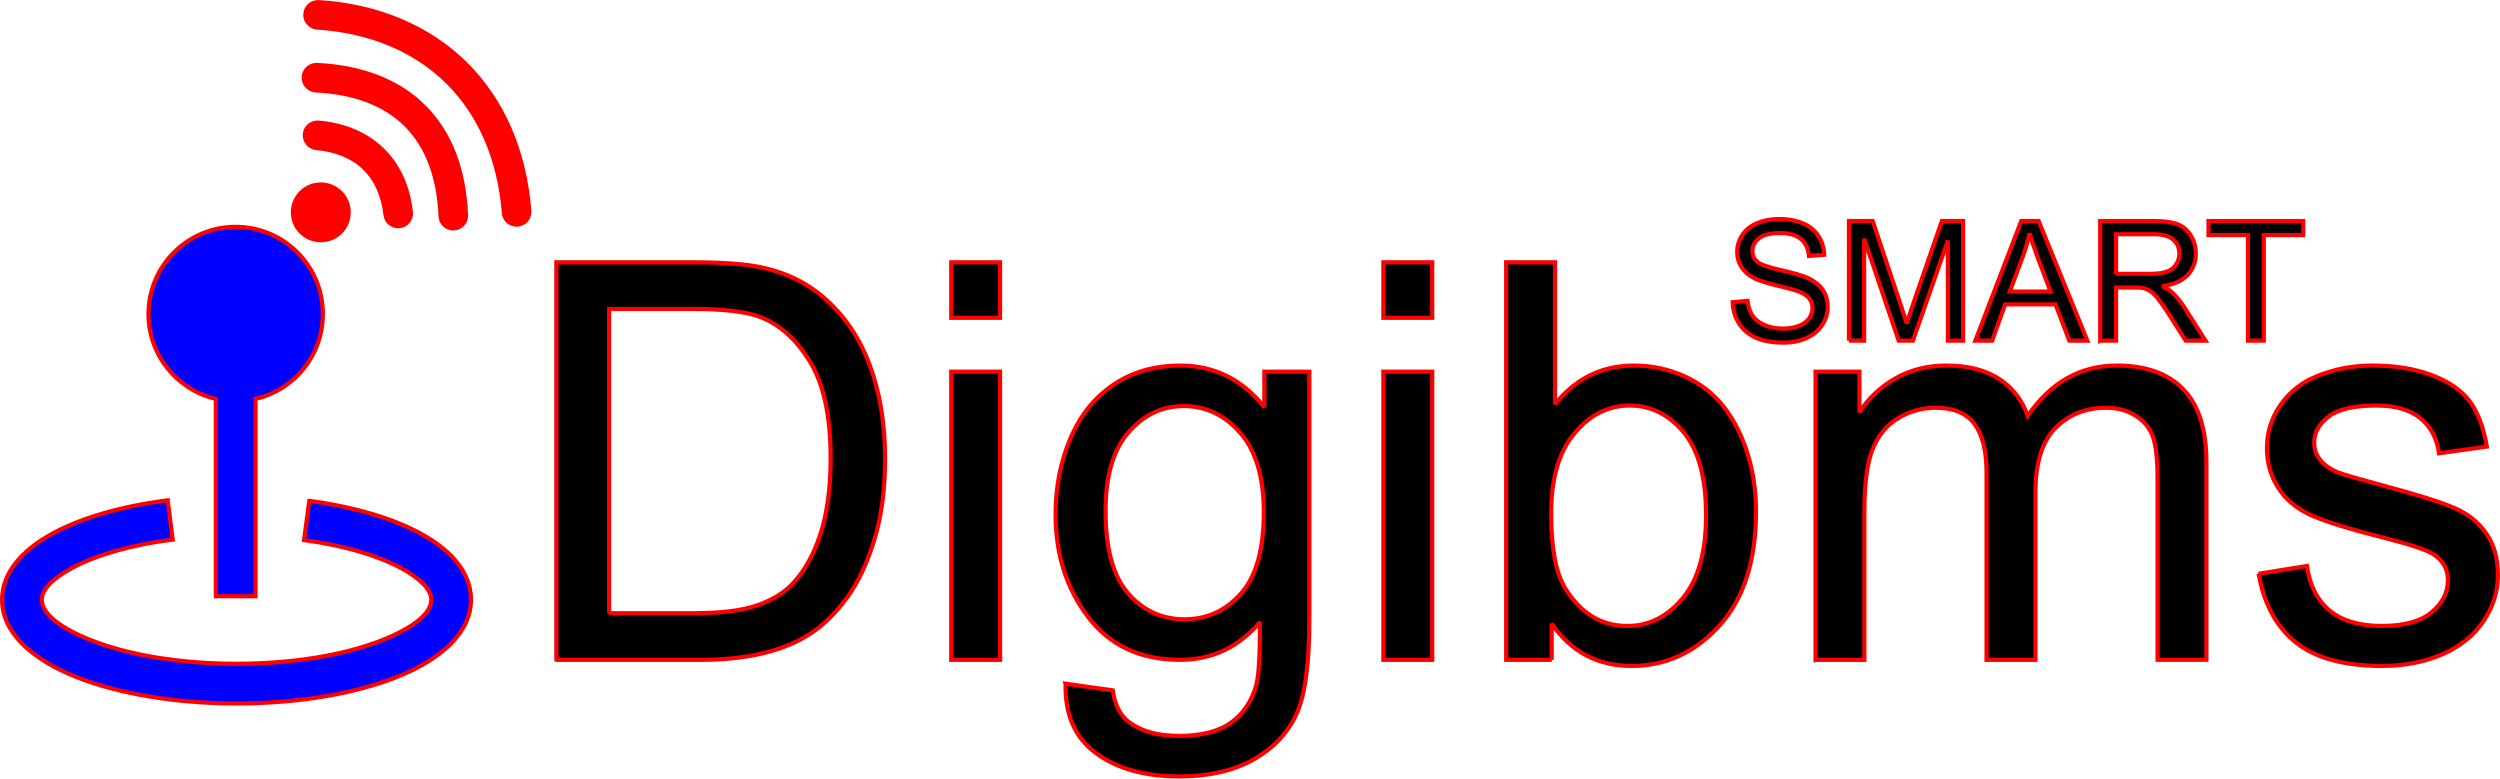
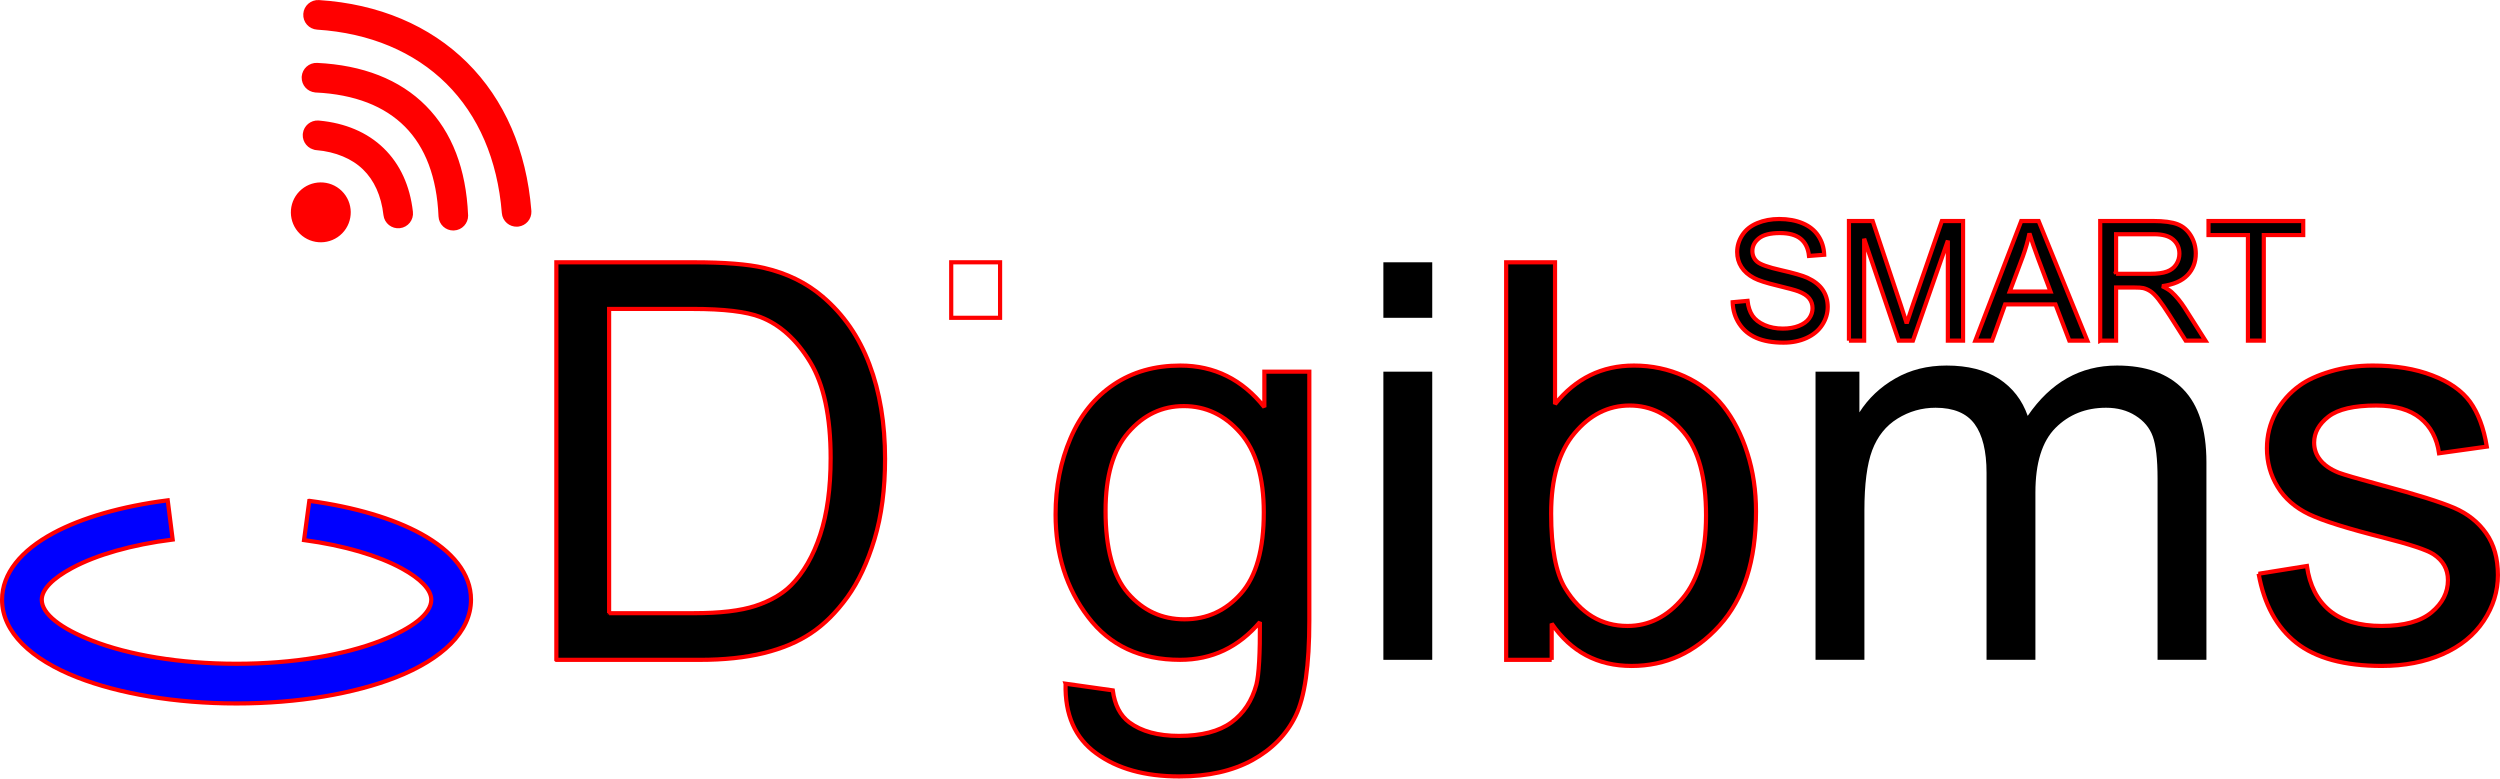
<svg xmlns="http://www.w3.org/2000/svg" xml:space="preserve" width="1.795in" height="0.559in" version="1.0" shape-rendering="geometricPrecision" text-rendering="geometricPrecision" image-rendering="optimizeQuality" fill-rule="evenodd" clip-rule="evenodd" viewBox="0 0 1845.92 574.8">
  <g id="Layer_x0020_1">
    <g id="_2420971117392">
-       <path fill="blue" fill-rule="nonzero" stroke="red" stroke-width="3.08" stroke-miterlimit="2.613" d="M188.66 294.5l0 145.71 -29.3 0 0 -145.71c-28.5,-6.64 -49.72,-32.19 -49.72,-62.69 0,-35.55 28.82,-64.36 64.39,-64.36 35.54,0 64.36,28.81 64.36,64.36 0,30.53 -21.22,56.08 -49.72,62.69l0 0z" />
      <path fill="blue" fill-rule="nonzero" stroke="red" stroke-width="3.08" stroke-miterlimit="2.613" d="M228.42 369.78c33.25,4.49 62.01,13.09 82.46,24.31 23.23,12.75 36.89,29.5 36.89,48.69 0,23.74 -21.31,43.97 -55.74,57.43 -30.31,11.86 -71.81,19.16 -117.38,19.16 -45.54,0 -87.07,-7.33 -117.38,-19.16 -34.43,-13.43 -55.74,-33.65 -55.74,-57.4 0,-19.48 14.06,-36.41 37.89,-49.24 20.97,-11.29 50.41,-19.85 84.41,-24.18l3.67 28.96c-30.36,3.84 -56.25,11.29 -74.24,20.97 -14.12,7.59 -22.43,15.78 -22.43,23.49 0,10.45 14.18,21.22 37.09,30.16 27.04,10.57 64.76,17.1 106.72,17.1 41.96,0 79.68,-6.53 106.72,-17.1 22.91,-8.97 37.09,-19.74 37.09,-30.16 0,-7.53 -8.02,-15.58 -21.68,-23.06 -17.44,-9.57 -42.62,-17.01 -72.27,-21.02l3.89 -28.95 0 0z" />
    </g>
    <path fill="black" fill-rule="nonzero" stroke="red" stroke-width="3.08" stroke-miterlimit="2.613" d="M1279.34 223.11l10.98 -0.99c0.51,4.44 1.73,8.08 3.64,10.94 1.91,2.84 4.87,5.14 8.88,6.91 4.01,1.74 8.53,2.63 13.55,2.63 4.46,0 8.39,-0.66 11.8,-2 3.41,-1.34 5.94,-3.17 7.61,-5.49 1.66,-2.32 2.51,-4.85 2.51,-7.57 0,-2.75 -0.8,-5.16 -2.4,-7.23 -1.6,-2.06 -4.25,-3.79 -7.96,-5.2 -2.36,-0.91 -7.61,-2.34 -15.73,-4.3 -8.12,-1.95 -13.8,-3.78 -17.04,-5.51 -4.22,-2.22 -7.34,-4.98 -9.4,-8.24 -2.08,-3.27 -3.11,-6.95 -3.11,-11 0,-4.48 1.27,-8.66 3.8,-12.52 2.53,-3.89 6.21,-6.83 11.08,-8.84 4.85,-2.02 10.26,-3.02 16.2,-3.02 6.53,0 12.31,1.05 17.31,3.17 5,2.1 8.84,5.2 11.54,9.31 2.69,4.09 4.13,8.74 4.34,13.92l-11.23 0.87c-0.6,-5.57 -2.63,-9.79 -6.1,-12.63 -3.47,-2.85 -8.61,-4.28 -15.4,-4.28 -7.07,0 -12.23,1.3 -15.46,3.89 -3.23,2.59 -4.85,5.72 -4.85,9.38 0,3.17 1.15,5.78 3.43,7.83 2.26,2.04 8.12,4.15 17.62,6.29 9.5,2.16 16.02,4.03 19.55,5.63 5.12,2.36 8.92,5.35 11.37,8.99 2.45,3.62 3.66,7.79 3.66,12.52 0,4.71 -1.34,9.11 -4.03,13.26 -2.7,4.15 -6.54,7.38 -11.58,9.68 -5.04,2.3 -10.69,3.45 -17,3.45 -7.98,0 -14.66,-1.17 -20.05,-3.49 -5.41,-2.32 -9.62,-5.82 -12.68,-10.51 -3.08,-4.67 -4.69,-9.95 -4.85,-15.85zm85.86 28.38l0 -88.33 17.52 0 20.89 62.52c1.93,5.82 3.33,10.18 4.21,13.08 1,-3.21 2.59,-7.93 4.73,-14.17l21.26 -61.43 15.65 0 0 88.33 -11.23 0 0 -73.9 -25.78 73.9 -10.53 0 -25.49 -75.25 0 75.25 -11.23 0zm93.32 0l33.89 -88.33 12.85 0 35.96 88.33 -13.3 0 -10.22 -26.77 -37.19 0 -9.58 26.77 -12.4 0zm25.41 -36.27l30.1 0 -9.21 -24.49c-2.77,-7.44 -4.87,-13.59 -6.33,-18.44 -1.21,5.76 -2.84,11.41 -4.87,17l-9.69 25.93zm66.8 36.27l0 -88.33 39.15 0c7.87,0 13.86,0.8 17.95,2.38 4.09,1.58 7.36,4.38 9.81,8.39 2.45,4.01 3.66,8.45 3.66,13.3 0,6.27 -2.04,11.55 -6.08,15.85 -4.05,4.3 -10.3,7.01 -18.77,8.18 3.11,1.48 5.45,2.96 7.05,4.4 3.41,3.13 6.64,7.05 9.66,11.76l15.28 24.06 -14.6 0 -11.68 -18.38c-3.39,-5.32 -6.21,-9.37 -8.41,-12.19 -2.22,-2.82 -4.19,-4.77 -5.94,-5.9 -1.72,-1.11 -3.51,-1.89 -5.32,-2.34 -1.32,-0.27 -3.47,-0.41 -6.5,-0.41l-13.53 0 0 39.23 -11.72 0zm11.72 -49.35l25.08 0c5.34,0 9.5,-0.55 12.5,-1.66 3,-1.09 5.28,-2.86 6.83,-5.3 1.56,-2.43 2.34,-5.06 2.34,-7.92 0,-4.17 -1.5,-7.63 -4.52,-10.32 -3.02,-2.7 -7.79,-4.03 -14.31,-4.03l-27.92 0 0 29.24zm97.35 49.35l0 -77.96 -29.11 0 0 -10.36 69.94 0 0 10.36 -29.11 0 0 77.96 -11.72 0z" />
    <path fill="black" fill-rule="nonzero" d="M410.79 487.17l0 -293.53 101.13 0c22.82,0 40.25,1.36 52.27,4.17 16.81,3.89 31.16,10.93 43.05,21.04 15.51,13.12 27.06,29.79 34.71,50.16 7.72,20.36 11.55,43.66 11.55,69.83 0,22.27 -2.6,42.02 -7.79,59.24 -5.19,17.22 -11.89,31.5 -20.02,42.77 -8.2,11.27 -17.08,20.16 -26.78,26.58 -9.64,6.49 -21.32,11.41 -34.99,14.76 -13.73,3.35 -29.45,4.99 -47.21,4.99l-105.91 0zm38.95 -34.44l62.59 0c19.34,0 34.5,-1.78 45.5,-5.4 11,-3.62 19.75,-8.68 26.31,-15.23 9.16,-9.23 16.33,-21.66 21.46,-37.24 5.13,-15.58 7.72,-34.44 7.72,-56.64 0,-30.75 -5.06,-54.39 -15.1,-70.92 -10.04,-16.54 -22.27,-27.61 -36.69,-33.21 -10.39,-4.03 -27.13,-6.01 -50.22,-6.01l-61.56 0 0 224.66z" />
-     <path id="_1" fill="black" fill-rule="nonzero" d="M702.35 234.63l0 -40.99 36.08 0 0 40.99 -36.08 0zm0 252.54l0 -212.77 36.08 0 0 212.77 -36.08 0z" />
    <path id="_2" fill="black" fill-rule="nonzero" d="M786.79 504.8l34.85 4.92c1.43,10.79 5.53,18.65 12.23,23.64 8.95,6.63 21.18,9.98 36.69,9.98 16.68,0 29.59,-3.35 38.67,-9.98 9.09,-6.63 15.24,-15.99 18.45,-27.95 1.85,-7.31 2.73,-22.68 2.6,-46.12 -15.78,18.59 -35.4,27.88 -58.9,27.88 -29.25,0 -51.93,-10.52 -67.92,-31.63 -16.06,-21.05 -24.05,-46.33 -24.05,-75.78 0,-20.29 3.69,-39.01 11,-56.16 7.31,-17.15 17.97,-30.34 31.91,-39.7 13.94,-9.36 30.33,-14.01 49.2,-14.01 25.08,0 45.78,10.25 62.04,30.75l0 -26.24 33.2 0 0 183.73c0,33.14 -3.35,56.58 -10.11,70.38 -6.7,13.8 -17.42,24.74 -31.97,32.73 -14.62,8 -32.59,12.03 -53.91,12.03 -25.35,0 -45.78,-5.67 -61.36,-17.08 -15.65,-11.34 -23.16,-28.49 -22.62,-51.38zm29.52 -127.63c0,27.81 5.53,48.1 16.6,60.88 11.14,12.78 25.01,19.2 41.68,19.2 16.6,0 30.48,-6.36 41.75,-19.06 11.21,-12.71 16.81,-32.66 16.81,-59.86 0,-25.97 -5.81,-45.58 -17.36,-58.76 -11.55,-13.19 -25.48,-19.75 -41.75,-19.75 -16.06,0 -29.65,6.49 -40.93,19.48 -11.2,12.98 -16.8,32.25 -16.8,57.87z" />
    <path id="_3" fill="black" fill-rule="nonzero" d="M1021.44 234.63l0 -40.99 36.08 0 0 40.99 -36.08 0zm0 252.54l0 -212.77 36.08 0 0 212.77 -36.08 0z" />
    <path id="_4" fill="black" fill-rule="nonzero" d="M1145.72 487.17l-33.62 0 0 -293.53 36.08 0 0 104.74c15.23,-19 34.64,-28.49 58.28,-28.49 13.05,0 25.49,2.6 37.17,7.86 11.68,5.26 21.25,12.71 28.83,22.21 7.52,9.57 13.46,21.05 17.7,34.5 4.31,13.39 6.42,27.81 6.42,43.12 0,36.35 -9.02,64.5 -26.99,84.32 -18.04,19.89 -39.63,29.79 -64.84,29.79 -25.08,0 -44.75,-10.45 -59.03,-31.29l0 26.78zm-0.41 -107.96c0,25.42 3.49,43.8 10.38,55.14 11.34,18.51 26.65,27.81 45.99,27.81 15.78,0 29.38,-6.83 40.79,-20.5 11.48,-13.66 17.22,-34.03 17.22,-61.08 0,-27.74 -5.47,-48.17 -16.46,-61.36 -11,-13.19 -24.33,-19.82 -39.91,-19.82 -15.78,0 -29.38,6.83 -40.79,20.5 -11.48,13.67 -17.22,33.42 -17.22,59.31z" />
    <path id="_5" fill="black" fill-rule="nonzero" d="M1340.53 487.17l0 -212.77 32.39 0 0 30.06c6.63,-10.38 15.51,-18.79 26.58,-25.08 11.07,-6.36 23.64,-9.5 37.78,-9.5 15.72,0 28.63,3.28 38.67,9.77 10.04,6.56 17.15,15.65 21.25,27.4 16.95,-24.8 38.88,-37.17 65.94,-37.17 21.18,0 37.51,5.81 48.86,17.49 11.41,11.68 17.15,29.65 17.15,53.91l0 145.88 -36.08 0 0 -133.92c0,-14.35 -1.23,-24.74 -3.55,-31.09 -2.32,-6.35 -6.56,-11.41 -12.78,-15.3 -6.15,-3.89 -13.39,-5.81 -21.66,-5.81 -15.03,0 -27.46,4.99 -37.37,14.9 -9.91,9.98 -14.83,25.89 -14.83,47.76l0 123.47 -36.08 0 0 -138.09c0,-15.99 -2.94,-28.01 -8.81,-36.01 -5.87,-8 -15.51,-12.03 -28.83,-12.03 -10.11,0 -19.47,2.66 -28.08,8 -8.61,5.33 -14.83,13.12 -18.72,23.44 -3.83,10.25 -5.74,25.08 -5.74,44.41l0 110.28 -36.08 0z" />
    <path id="_6" fill="black" fill-rule="nonzero" d="M1667.68 423.62l35.67 -5.74c1.98,14.28 7.59,25.21 16.74,32.86 9.16,7.59 22,11.41 38.4,11.41 16.6,0 28.9,-3.35 36.96,-10.11 8,-6.7 12.03,-14.62 12.03,-23.71 0,-8.13 -3.62,-14.55 -10.8,-19.2 -5.06,-3.21 -17.36,-7.24 -36.9,-12.23 -26.37,-6.63 -44.62,-12.37 -54.86,-17.22 -10.18,-4.92 -17.9,-11.61 -23.16,-20.22 -5.26,-8.54 -7.93,-18.04 -7.93,-28.42 0,-9.5 2.19,-18.25 6.49,-26.31 4.37,-8.06 10.25,-14.76 17.7,-20.09 5.6,-4.1 13.25,-7.59 22.89,-10.46 9.7,-2.87 20.02,-4.3 31.09,-4.3 16.67,0 31.29,2.39 43.87,7.24 12.64,4.78 21.93,11.34 27.95,19.54 5.94,8.27 10.11,19.27 12.37,33.07l-35.26 4.92c-1.57,-11.07 -6.22,-19.75 -13.87,-25.96 -7.66,-6.22 -18.45,-9.3 -32.46,-9.3 -16.47,0 -28.29,2.73 -35.33,8.2 -7.04,5.47 -10.59,11.89 -10.59,19.2 0,4.65 1.43,8.88 4.37,12.64 2.94,3.83 7.52,7.04 13.8,9.57 3.62,1.37 14.15,4.44 31.77,9.23 25.42,6.76 43.18,12.37 53.3,16.67 10.11,4.3 18.04,10.66 23.78,18.86 5.81,8.27 8.68,18.52 8.68,30.82 0,11.96 -3.49,23.23 -10.52,33.82 -7.04,10.59 -17.15,18.79 -30.34,24.59 -13.25,5.81 -28.22,8.68 -44.89,8.68 -27.6,0 -48.71,-5.74 -63.2,-17.15 -14.49,-11.48 -23.71,-28.42 -27.74,-50.9z" />
    <path id="_7" fill="none" fill-rule="nonzero" stroke="red" stroke-width="3.08" stroke-miterlimit="2.613" d="M410.79 487.17l0 -293.53 101.13 0c22.82,0 40.25,1.36 52.27,4.17 16.81,3.89 31.16,10.93 43.05,21.04 15.51,13.12 27.06,29.79 34.71,50.16 7.72,20.36 11.55,43.66 11.55,69.83 0,22.27 -2.6,42.02 -7.79,59.24 -5.19,17.22 -11.89,31.5 -20.02,42.77 -8.2,11.27 -17.08,20.16 -26.78,26.58 -9.64,6.49 -21.32,11.41 -34.99,14.76 -13.73,3.35 -29.45,4.99 -47.21,4.99l-105.91 0zm38.95 -34.44l62.59 0c19.34,0 34.5,-1.78 45.5,-5.4 11,-3.62 19.75,-8.68 26.31,-15.23 9.16,-9.23 16.33,-21.66 21.46,-37.24 5.13,-15.58 7.72,-34.44 7.72,-56.64 0,-30.75 -5.06,-54.39 -15.1,-70.92 -10.04,-16.54 -22.27,-27.61 -36.69,-33.21 -10.39,-4.03 -27.13,-6.01 -50.22,-6.01l-61.56 0 0 224.66z" />
-     <path id="_8" fill="none" fill-rule="nonzero" stroke="red" stroke-width="3.08" stroke-miterlimit="2.613" d="M702.35 234.63l0 -40.99 36.08 0 0 40.99 -36.08 0zm0 252.54l0 -212.77 36.08 0 0 212.77 -36.08 0z" />
+     <path id="_8" fill="none" fill-rule="nonzero" stroke="red" stroke-width="3.08" stroke-miterlimit="2.613" d="M702.35 234.63l0 -40.99 36.08 0 0 40.99 -36.08 0zm0 252.54z" />
    <path id="_9" fill="none" fill-rule="nonzero" stroke="red" stroke-width="3.08" stroke-miterlimit="2.613" d="M786.79 504.8l34.85 4.92c1.43,10.79 5.53,18.65 12.23,23.64 8.95,6.63 21.18,9.98 36.69,9.98 16.68,0 29.59,-3.35 38.67,-9.98 9.09,-6.63 15.24,-15.99 18.45,-27.95 1.85,-7.31 2.73,-22.68 2.6,-46.12 -15.78,18.59 -35.4,27.88 -58.9,27.88 -29.25,0 -51.93,-10.52 -67.92,-31.63 -16.06,-21.05 -24.05,-46.33 -24.05,-75.78 0,-20.29 3.69,-39.01 11,-56.16 7.31,-17.15 17.97,-30.34 31.91,-39.7 13.94,-9.36 30.33,-14.01 49.2,-14.01 25.08,0 45.78,10.25 62.04,30.75l0 -26.24 33.2 0 0 183.73c0,33.14 -3.35,56.58 -10.11,70.38 -6.7,13.8 -17.42,24.74 -31.97,32.73 -14.62,8 -32.59,12.03 -53.91,12.03 -25.35,0 -45.78,-5.67 -61.36,-17.08 -15.65,-11.34 -23.16,-28.49 -22.62,-51.38zm29.52 -127.63c0,27.81 5.53,48.1 16.6,60.88 11.14,12.78 25.01,19.2 41.68,19.2 16.6,0 30.48,-6.36 41.75,-19.06 11.21,-12.71 16.81,-32.66 16.81,-59.86 0,-25.97 -5.81,-45.58 -17.36,-58.76 -11.55,-13.19 -25.48,-19.75 -41.75,-19.75 -16.06,0 -29.65,6.49 -40.93,19.48 -11.2,12.98 -16.8,32.25 -16.8,57.87z" />
-     <path id="_10" fill="none" fill-rule="nonzero" stroke="red" stroke-width="3.08" stroke-miterlimit="2.613" d="M1021.44 234.63l0 -40.99 36.08 0 0 40.99 -36.08 0zm0 252.54l0 -212.77 36.08 0 0 212.77 -36.08 0z" />
    <path id="_11" fill="none" fill-rule="nonzero" stroke="red" stroke-width="3.08" stroke-miterlimit="2.613" d="M1145.72 487.17l-33.62 0 0 -293.53 36.08 0 0 104.74c15.23,-19 34.64,-28.49 58.28,-28.49 13.05,0 25.49,2.6 37.17,7.86 11.68,5.26 21.25,12.71 28.83,22.21 7.52,9.57 13.46,21.05 17.7,34.5 4.31,13.39 6.42,27.81 6.42,43.12 0,36.35 -9.02,64.5 -26.99,84.32 -18.04,19.89 -39.63,29.79 -64.84,29.79 -25.08,0 -44.75,-10.45 -59.03,-31.29l0 26.78zm-0.41 -107.96c0,25.42 3.49,43.8 10.38,55.14 11.34,18.51 26.65,27.81 45.99,27.81 15.78,0 29.38,-6.83 40.79,-20.5 11.48,-13.66 17.22,-34.03 17.22,-61.08 0,-27.74 -5.47,-48.17 -16.46,-61.36 -11,-13.19 -24.33,-19.82 -39.91,-19.82 -15.78,0 -29.38,6.83 -40.79,20.5 -11.48,13.67 -17.22,33.42 -17.22,59.31z" />
-     <path id="_12" fill="none" fill-rule="nonzero" stroke="red" stroke-width="3.08" stroke-miterlimit="2.613" d="M1340.53 487.17l0 -212.77 32.39 0 0 30.06c6.63,-10.38 15.51,-18.79 26.58,-25.08 11.07,-6.36 23.64,-9.5 37.78,-9.5 15.72,0 28.63,3.28 38.67,9.77 10.04,6.56 17.15,15.65 21.25,27.4 16.95,-24.8 38.88,-37.17 65.94,-37.17 21.18,0 37.51,5.81 48.86,17.49 11.41,11.68 17.15,29.65 17.15,53.91l0 145.88 -36.08 0 0 -133.92c0,-14.35 -1.23,-24.74 -3.55,-31.09 -2.32,-6.35 -6.56,-11.41 -12.78,-15.3 -6.15,-3.89 -13.39,-5.81 -21.66,-5.81 -15.03,0 -27.46,4.99 -37.37,14.9 -9.91,9.98 -14.83,25.89 -14.83,47.76l0 123.47 -36.08 0 0 -138.09c0,-15.99 -2.94,-28.01 -8.81,-36.01 -5.87,-8 -15.51,-12.03 -28.83,-12.03 -10.11,0 -19.47,2.66 -28.08,8 -8.61,5.33 -14.83,13.12 -18.72,23.44 -3.83,10.25 -5.74,25.08 -5.74,44.41l0 110.28 -36.08 0z" />
    <path id="_13" fill="none" fill-rule="nonzero" stroke="red" stroke-width="3.08" stroke-miterlimit="2.613" d="M1667.68 423.62l35.67 -5.74c1.98,14.28 7.59,25.21 16.74,32.86 9.16,7.59 22,11.41 38.4,11.41 16.6,0 28.9,-3.35 36.96,-10.11 8,-6.7 12.03,-14.62 12.03,-23.71 0,-8.13 -3.62,-14.55 -10.8,-19.2 -5.06,-3.21 -17.36,-7.24 -36.9,-12.23 -26.37,-6.63 -44.62,-12.37 -54.86,-17.22 -10.18,-4.92 -17.9,-11.61 -23.16,-20.22 -5.26,-8.54 -7.93,-18.04 -7.93,-28.42 0,-9.5 2.19,-18.25 6.49,-26.31 4.37,-8.06 10.25,-14.76 17.7,-20.09 5.6,-4.1 13.25,-7.59 22.89,-10.46 9.7,-2.87 20.02,-4.3 31.09,-4.3 16.67,0 31.29,2.39 43.87,7.24 12.64,4.78 21.93,11.34 27.95,19.54 5.94,8.27 10.11,19.27 12.37,33.07l-35.26 4.92c-1.57,-11.07 -6.22,-19.75 -13.87,-25.96 -7.66,-6.22 -18.45,-9.3 -32.46,-9.3 -16.47,0 -28.29,2.73 -35.33,8.2 -7.04,5.47 -10.59,11.89 -10.59,19.2 0,4.65 1.43,8.88 4.37,12.64 2.94,3.83 7.52,7.04 13.8,9.57 3.62,1.37 14.15,4.44 31.77,9.23 25.42,6.76 43.18,12.37 53.3,16.67 10.11,4.3 18.04,10.66 23.78,18.86 5.81,8.27 8.68,18.52 8.68,30.82 0,11.96 -3.49,23.23 -10.52,33.82 -7.04,10.59 -17.15,18.79 -30.34,24.59 -13.25,5.81 -28.22,8.68 -44.89,8.68 -27.6,0 -48.71,-5.74 -63.2,-17.15 -14.49,-11.48 -23.71,-28.42 -27.74,-50.9z" />
  </g>
  <g id="H:_x005c_icon_x005c_icons8-wifi.gif_x0020_28">
    <g id="wifi-line-icon.svg.xml">
      <g>
        <path fill="red" fill-rule="nonzero" stroke="red" stroke-width="3.08" stroke-miterlimit="2.613" d="M234.24 20.32c-2.6,-0.17 -4.87,-1.36 -6.45,-3.16 -1.6,-1.81 -2.49,-4.22 -2.32,-6.82l0.01 -0.06c0.17,-2.57 1.38,-4.83 3.16,-6.4 1.81,-1.59 4.22,-2.49 6.82,-2.32l0.02 0c21.85,1.4 42.07,6.06 60.23,13.71 18.3,7.71 34.51,18.47 48.18,32.03 13.47,13.37 24.43,29.43 32.42,47.92 7.72,17.85 12.66,37.97 14.47,60.15 0.04,0.25 0.06,0.49 0.05,0.71 0.08,2.44 -0.76,4.72 -2.24,6.45 -1.48,1.73 -3.59,2.92 -6.02,3.23 -0.26,0.05 -0.53,0.07 -0.8,0.06 -2.44,0.08 -4.72,-0.76 -6.45,-2.24 -1.82,-1.55 -3.06,-3.83 -3.25,-6.41 -1.6,-20.08 -6.03,-38.21 -12.91,-54.22 -7.04,-16.4 -16.67,-30.55 -28.5,-42.3 -11.98,-11.89 -26.28,-21.33 -42.51,-28.14 -16.18,-6.79 -34.3,-10.93 -53.92,-12.19l0 0zm17 121.72c4.07,3.97 6.13,9.21 6.2,14.47 0.06,5.26 -1.88,10.57 -5.83,14.62 -3.97,4.07 -9.21,6.13 -14.48,6.2 -5.26,0.06 -10.57,-1.88 -14.62,-5.83 -4.07,-3.97 -6.13,-9.21 -6.21,-14.49 -0.06,-5.26 1.88,-10.57 5.83,-14.62 3.96,-4.06 9.21,-6.13 14.47,-6.2l0 0c5.28,-0.05 10.57,1.88 14.64,5.85l0 0zm-17.62 -32.81c-2.58,-0.24 -4.85,-1.5 -6.37,-3.35 -1.46,-1.76 -2.29,-4.06 -2.17,-6.49 0,-0.26 0.02,-0.52 0.07,-0.75 0.32,-2.43 1.54,-4.52 3.3,-5.98 1.76,-1.46 4.06,-2.29 6.5,-2.17 0.23,-0 0.47,0.02 0.68,0.06 9.39,0.88 18.04,2.99 25.81,6.29 7.89,3.34 14.87,7.92 20.8,13.68 5.86,5.69 10.64,12.45 14.22,20.28 3.48,7.59 5.82,16.2 6.89,25.71 0.31,2.58 -0.48,5.04 -1.96,6.92 -1.49,1.87 -3.71,3.2 -6.29,3.5l-0.02 0c-2.57,0.29 -5.01,-0.49 -6.91,-1.98 -1.87,-1.49 -3.2,-3.71 -3.5,-6.28l0 0c-0.83,-7.4 -2.62,-14 -5.21,-19.76 -2.63,-5.84 -6.1,-10.82 -10.34,-14.93 -4.28,-4.15 -9.42,-7.47 -15.34,-9.93 -6.01,-2.53 -12.77,-4.13 -20.16,-4.81l0 0zm-0.19 -42.51c-0.21,0 -0.43,-0.01 -0.62,-0.04 -2.43,-0.21 -4.57,-1.36 -6.09,-3.02 -1.57,-1.73 -2.49,-4.04 -2.43,-6.54 -0.02,-0.22 0.01,-0.43 0.03,-0.64 0.22,-2.43 1.36,-4.57 3.02,-6.1 1.79,-1.62 4.19,-2.55 6.78,-2.43 16.66,0.81 31.74,3.83 45.01,9.04 13.29,5.23 24.8,12.64 34.29,22.23 9.39,9.47 16.77,20.97 21.95,34.47 5.04,13.14 8,28.2 8.72,45.14l0.02 0.32c0.03,2.46 -0.93,4.73 -2.49,6.44 -1.63,1.77 -3.92,2.91 -6.51,3.02l-0.32 0.02c-2.48,0.02 -4.74,-0.91 -6.45,-2.47 -1.77,-1.62 -2.91,-3.92 -3.02,-6.51 -0.61,-14.69 -3.12,-27.61 -7.32,-38.78 -4.25,-11.27 -10.26,-20.74 -17.88,-28.42 -7.74,-7.8 -17.23,-13.86 -28.3,-18.15 -11.23,-4.32 -24.08,-6.86 -38.38,-7.56l0 0z" />
      </g>
    </g>
  </g>
</svg>